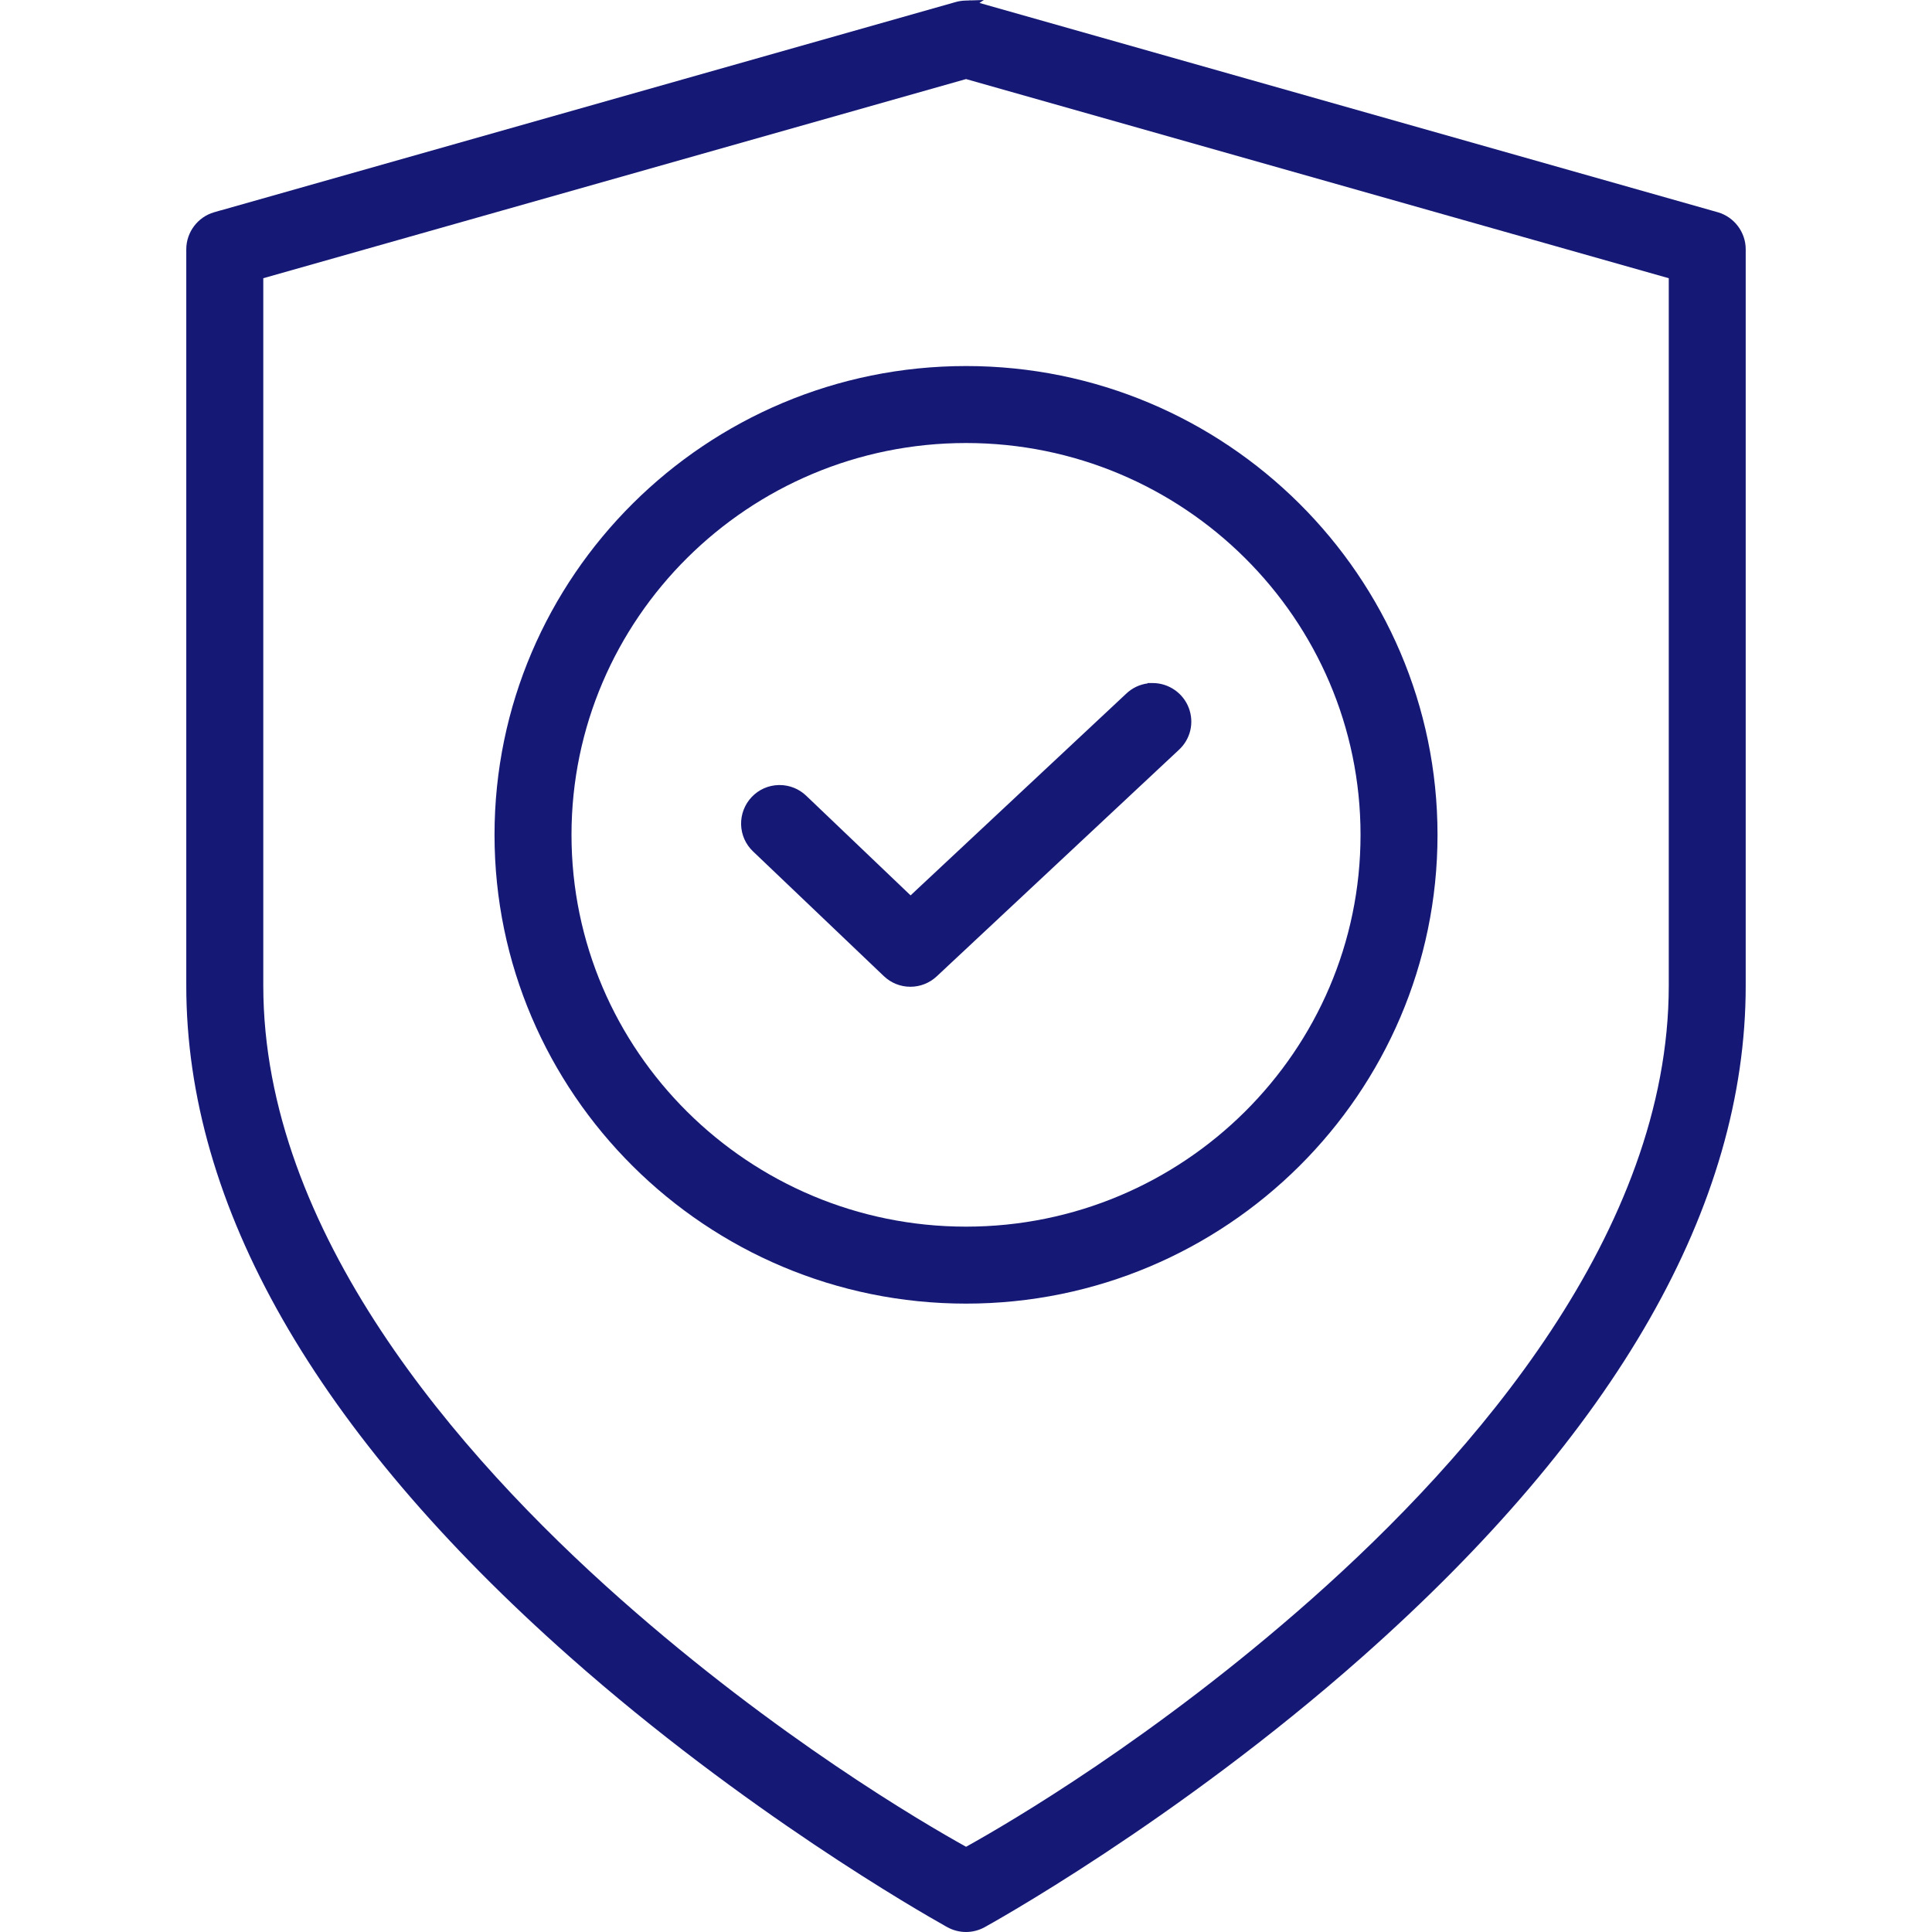
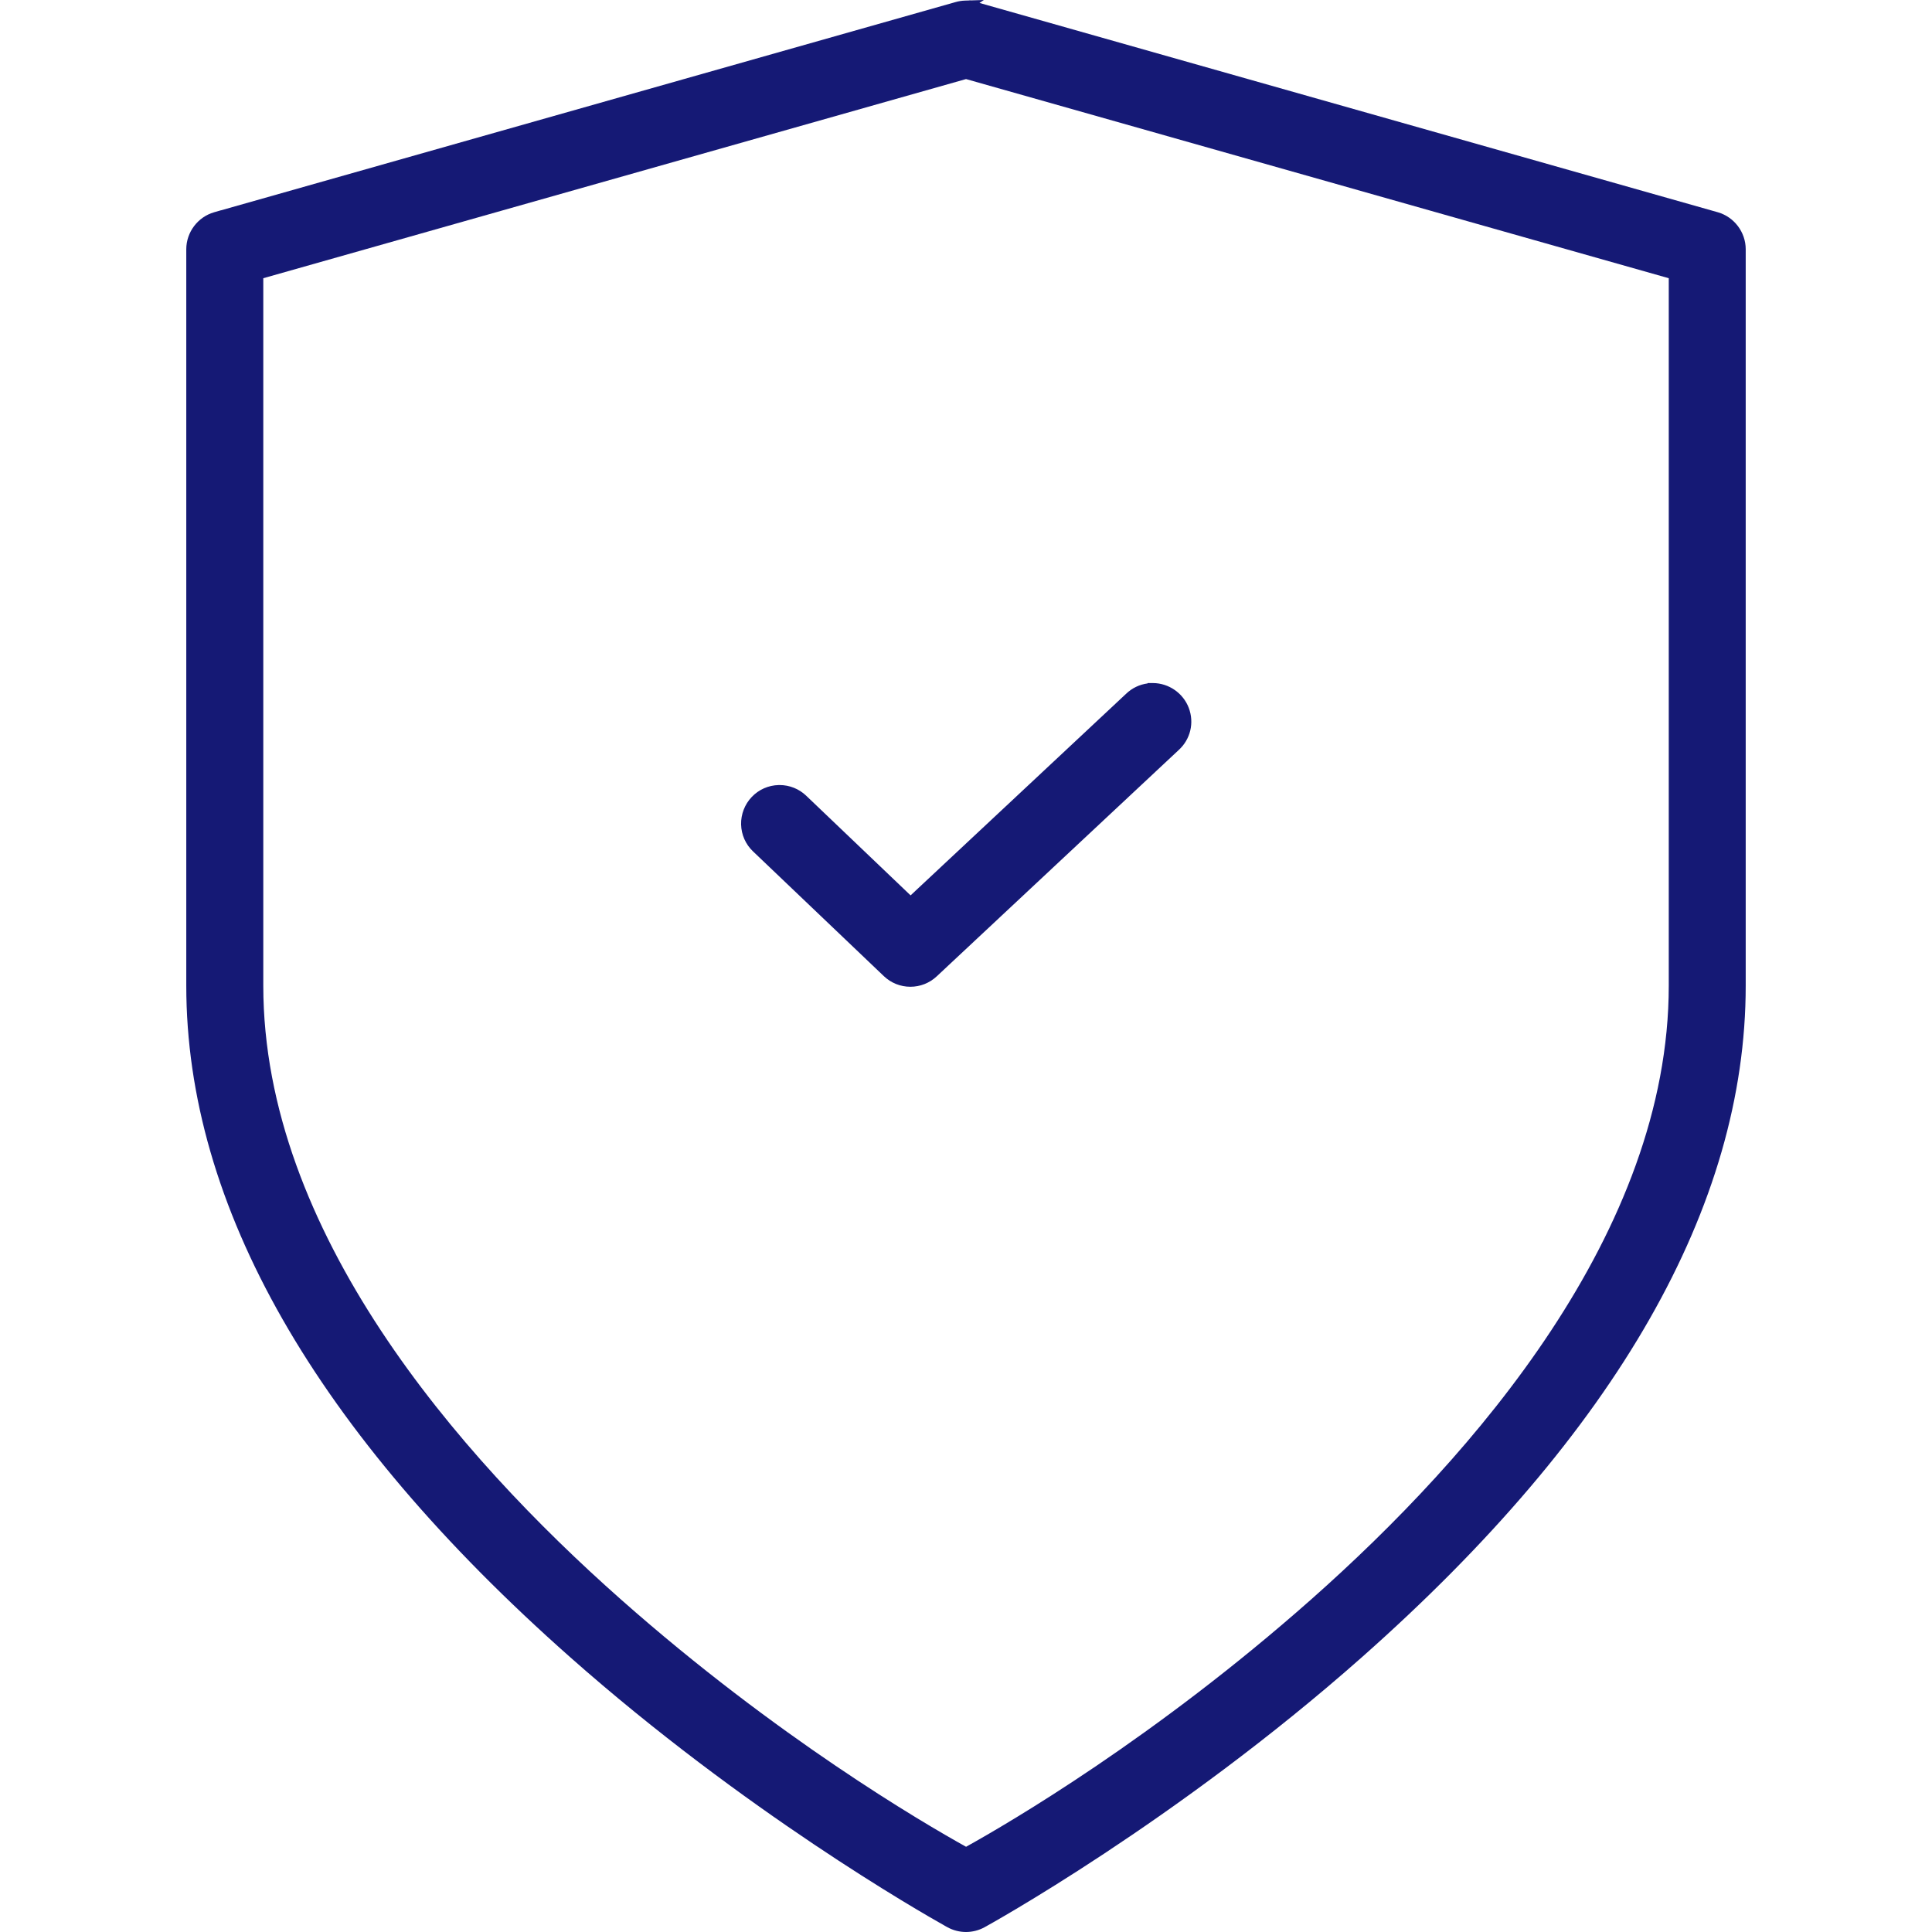
<svg xmlns="http://www.w3.org/2000/svg" version="1.1" x="0px" y="0px" viewBox="0 0 500 500" style="enable-background:new 0 0 500 500;" xml:space="preserve">
  <g id="insurance">
    <g>
-       <path style="fill:#151975;" d="M250.01,337.376c67.28,0,122.018-54.426,122.018-121.323c0-66.897-54.737-121.323-122.018-121.323    c-67.286,0-122.028,54.425-122.028,121.323C127.982,282.951,182.724,337.376,250.01,337.376z M250.01,317.454    c-56.301,0-102.106-45.488-102.106-101.4c0-55.912,45.805-101.401,102.106-101.401c56.296,0,102.095,45.488,102.095,101.401    C352.106,271.966,306.306,317.454,250.01,317.454z" />
      <path style="fill:#151975;" d="M298.404,176.774l-1.401-0.005v0.095c-2.09,0.276-4.033,1.207-5.564,2.68l-55.782,52.178    l-27.013-25.791c-1.865-1.782-4.312-2.763-6.893-2.763l-0.222,0.002c-2.668,0.062-5.147,1.159-6.98,3.084    c-1.811,1.895-2.815,4.489-2.753,7.118c0.067,2.664,1.166,5.142,3.093,6.974l33.841,32.268c1.862,1.778,4.305,2.756,6.878,2.756    c2.533,0,4.947-0.952,6.801-2.681l62.611-58.561c3.072-2.775,4.104-7.071,2.629-10.943    C306.197,179.377,302.482,176.8,298.404,176.774z" />
      <path style="fill:#151975;" d="M444.584,54.936L253.481,0.759L254.614,0l-3.442,0.108l-0.234-0.066v0.073l-1.171,0.036    c-0.85,0.027-1.688,0.159-2.479,0.389L57.186,54.434V54.42l-1.778,0.515c-4.23,1.223-7.19,5.152-7.199,9.558v190.601    c0,56.967,33.404,115.419,99.285,173.73c45.119,39.945,90.743,66.042,97.006,69.551v0.012l0.725,0.395    c1.459,0.797,3.111,1.218,4.775,1.218c1.665,0,3.315-0.421,4.776-1.218c0.488-0.266,49.416-27.169,97.747-69.954    c65.868-58.314,99.266-116.766,99.266-173.73V64.494C451.781,60.091,448.821,56.162,444.584,54.936z M431.874,72.003v183.085    c0,63.564-50.312,121.45-92.519,158.817c-40.41,35.773-78.098,57.799-89.338,64.038c-11.211-6.226-48.989-28.304-89.358-64.038    c-42.207-37.364-92.52-95.247-92.52-158.817V72.003l181.87-51.541L431.874,72.003z" />
    </g>
  </g>
  <g id="Ebene_1">
</g>
</svg>